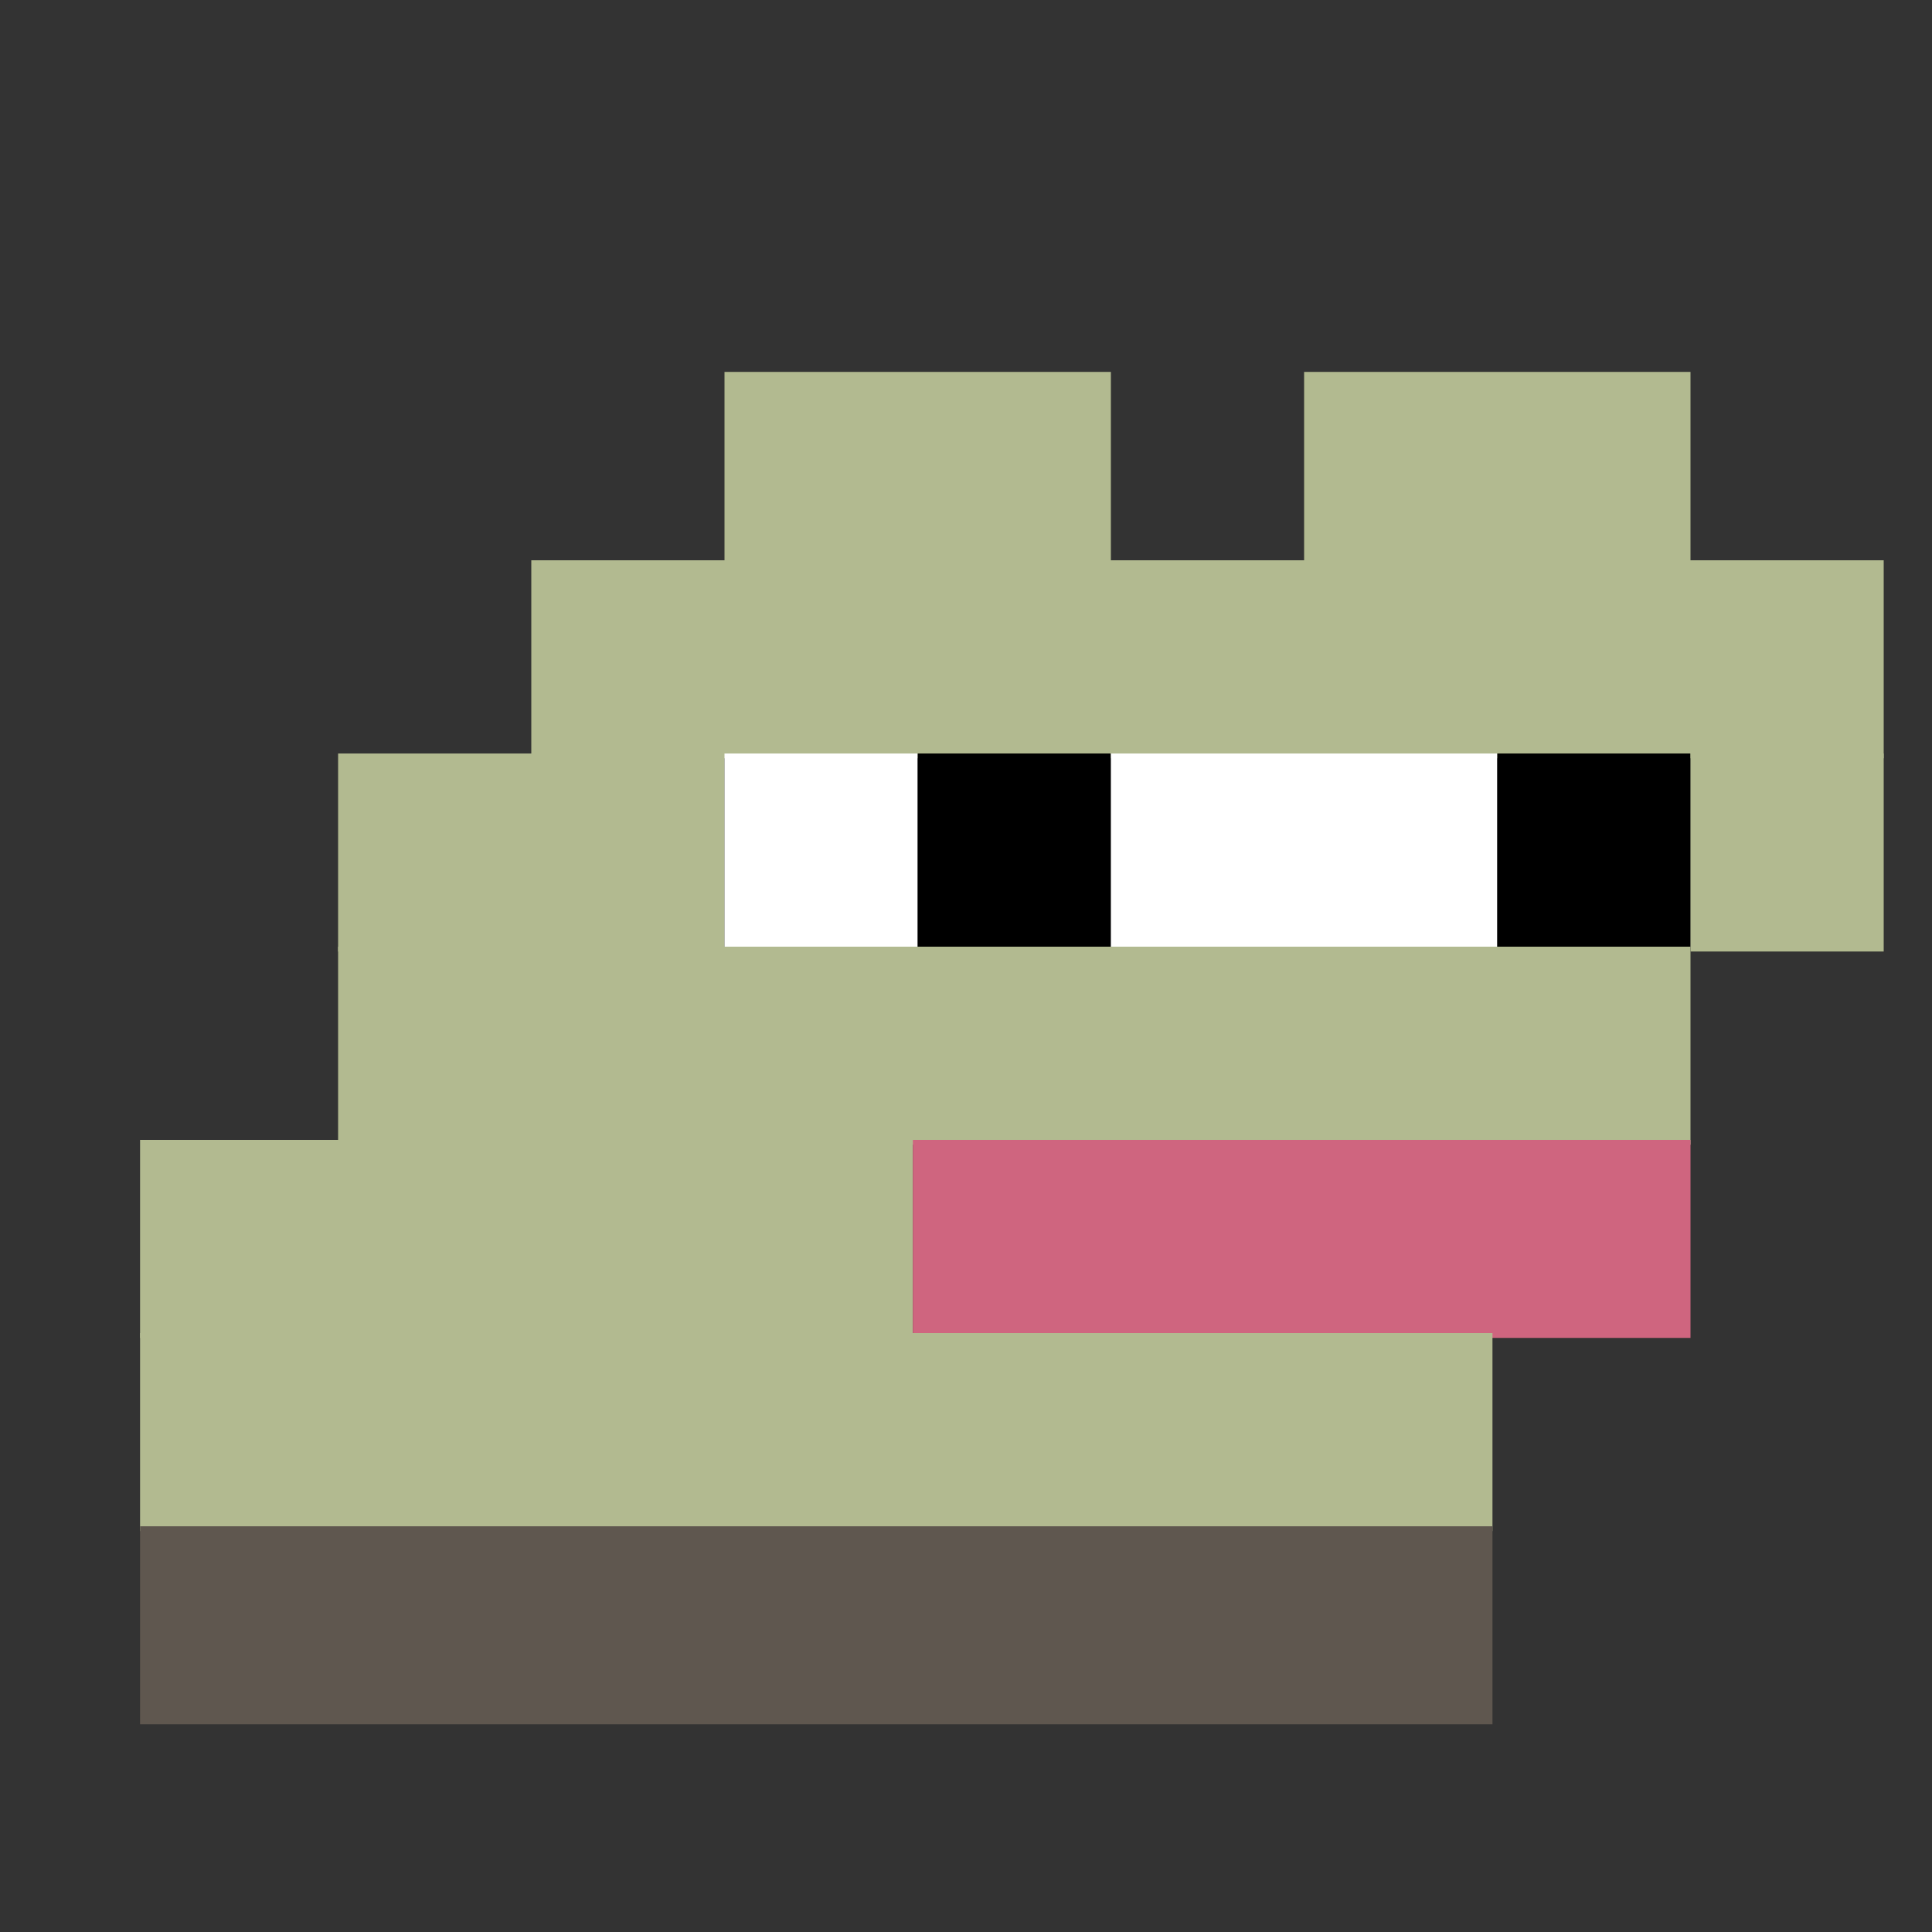
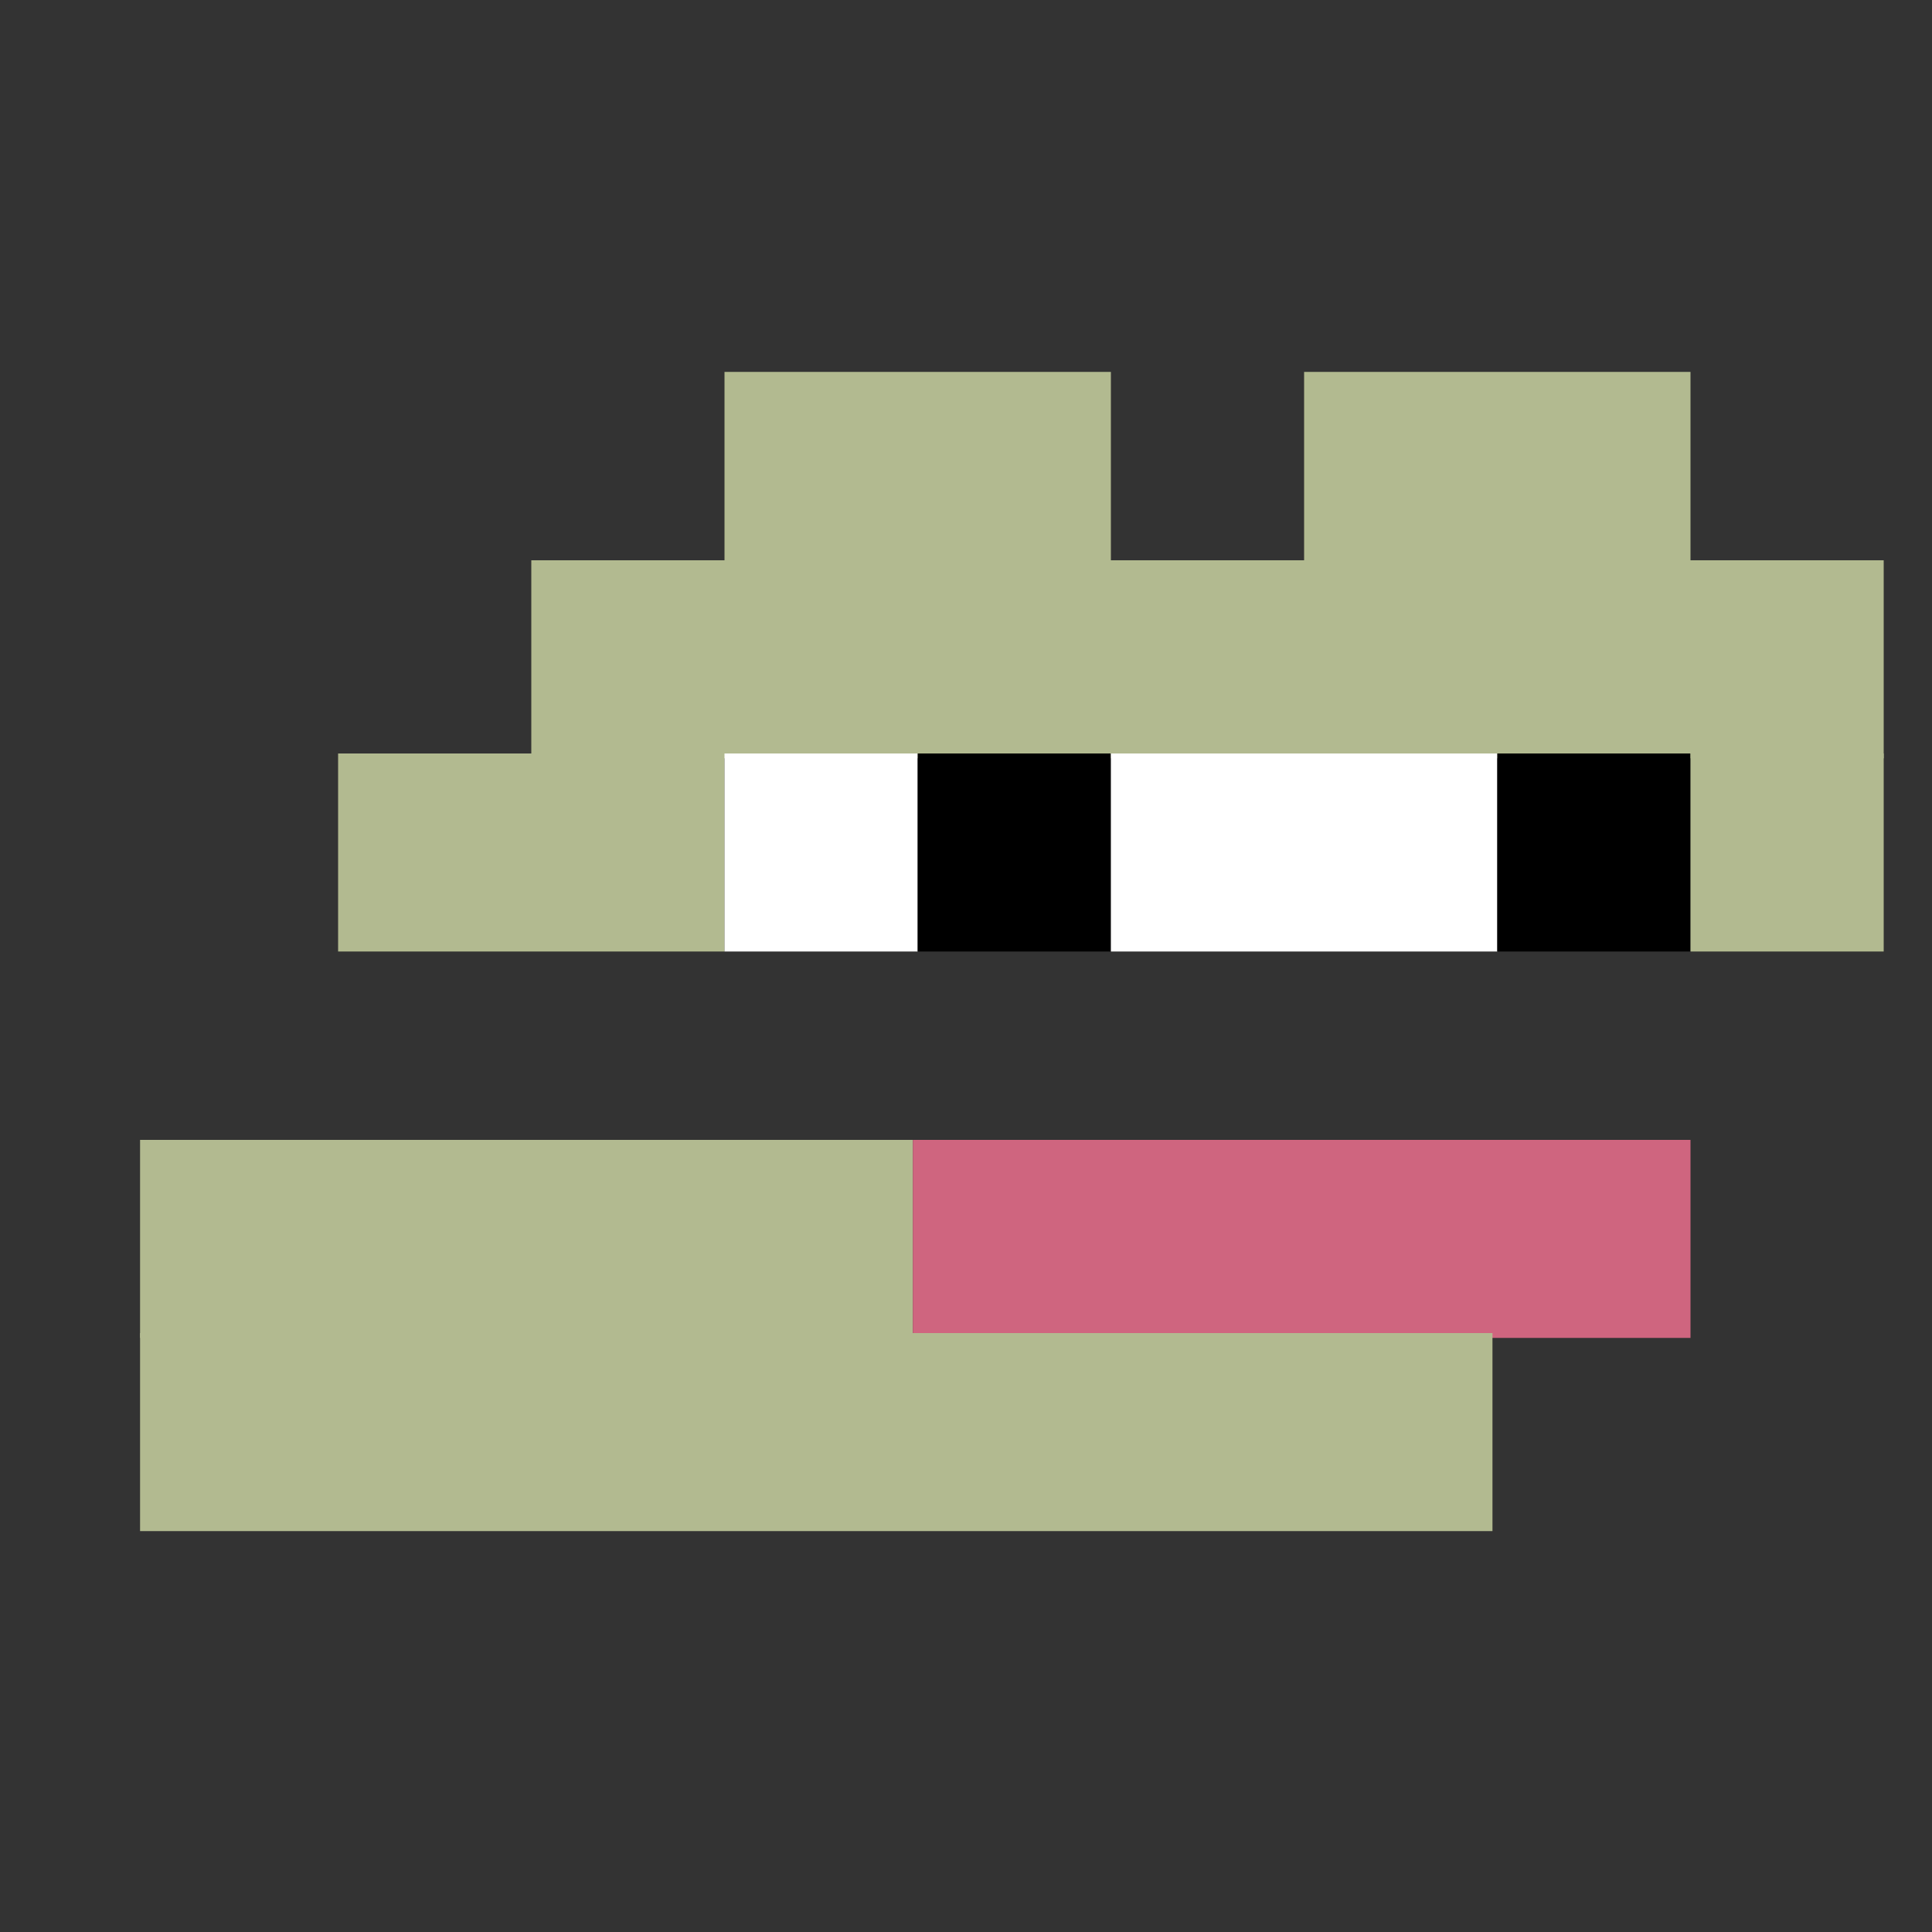
<svg xmlns="http://www.w3.org/2000/svg" width="400" height="400" viewBox="0 0 400 400" fill="none">
  <rect x="0" y="0" width="400" height="400" fill="#333333" stroke="none" />
  <rect width="80" height="40" x="150" y="77" fill="#b2ba90" />
  <rect width="80" height="40" x="270" y="77" fill="#b2ba90" />
  <rect width="280" height="41" x="110" y="116" fill="#b2ba90" />
  <rect width="80" height="41" x="70" y="156" fill="#b2ba90" />
  <rect width="40" height="41" x="150" y="156" fill="#ffffff" />
  <rect width="40" height="41" x="190" y="156" fill="#000000" />
  <rect width="80" height="41" x="230" y="156" fill="#ffffff" />
  <rect width="40" height="41" x="310" y="156" fill="#000000" />
  <rect width="40" height="41" x="350" y="156" fill="#b2ba90" />
-   <rect width="280" height="41" x="70" y="196" fill="#b2ba90" />
  <rect width="160" height="41" x="29" y="236" fill="#b2ba90" />
  <rect width="161" height="41" x="189" y="236" fill="#cf657f" />
  <rect width="280" height="41" x="29" y="276" fill="#b2ba90" />
-   <rect width="280" height="41" x="29" y="316" fill="#5F574F" />
</svg>